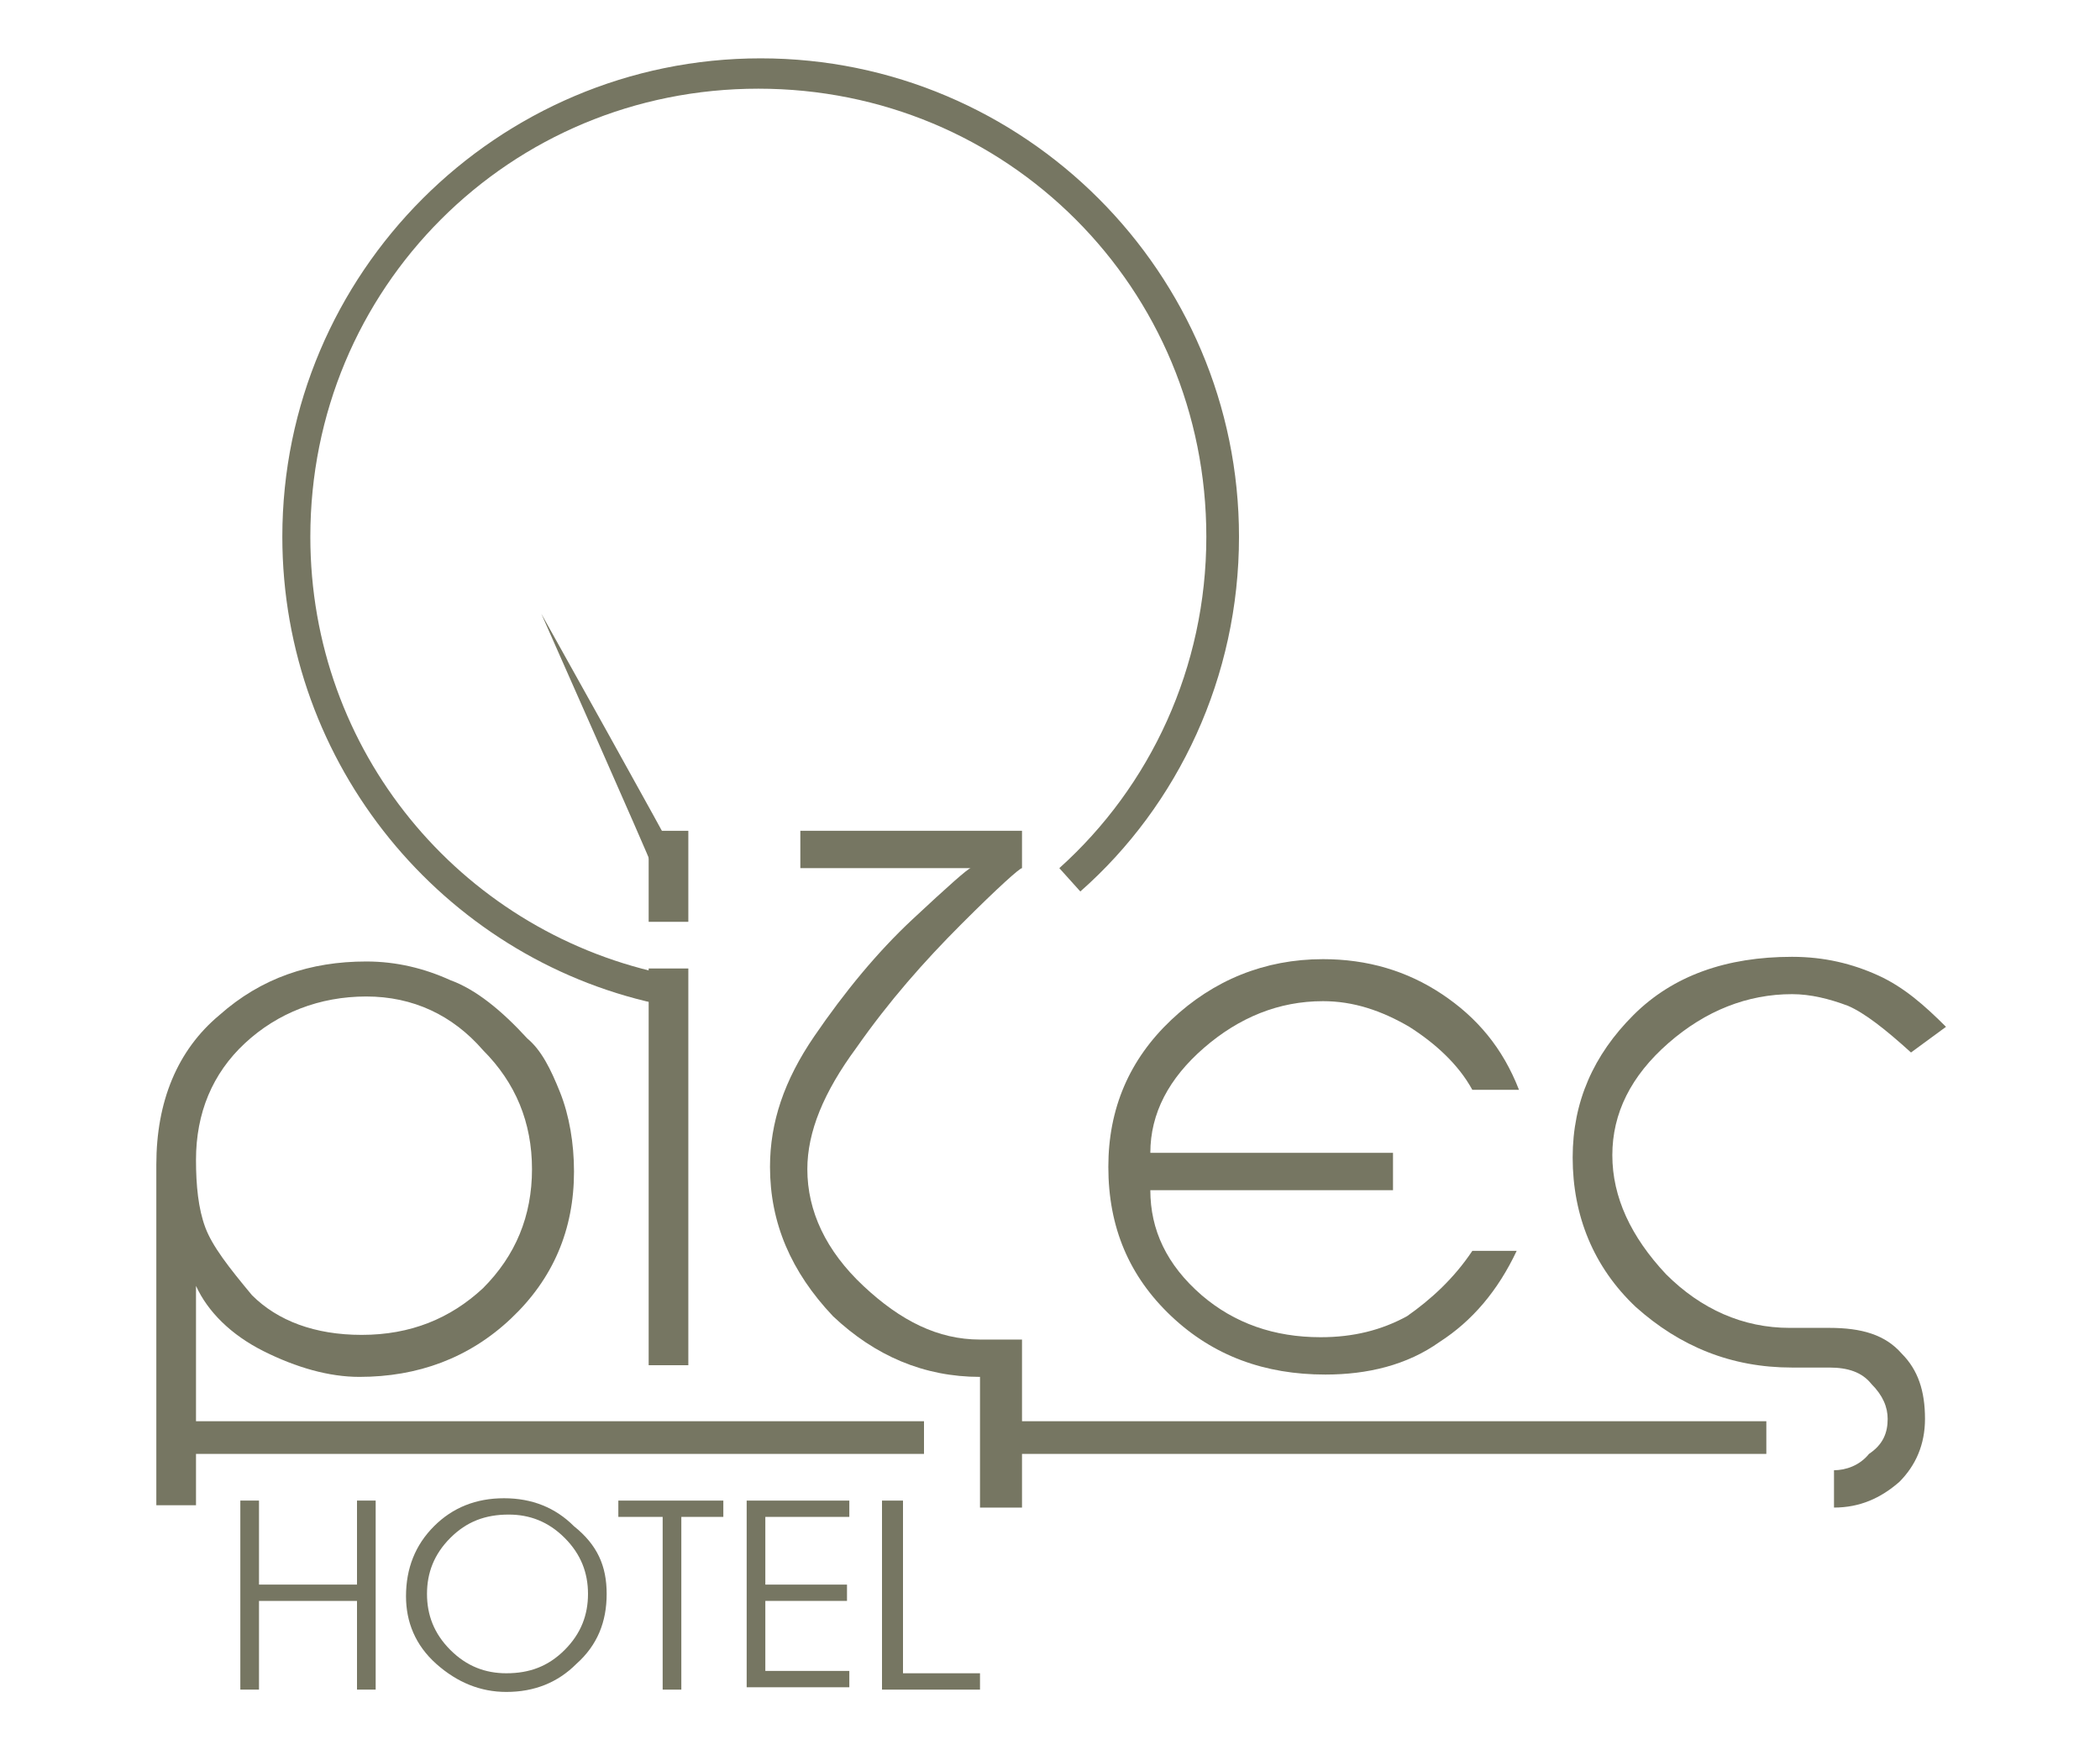
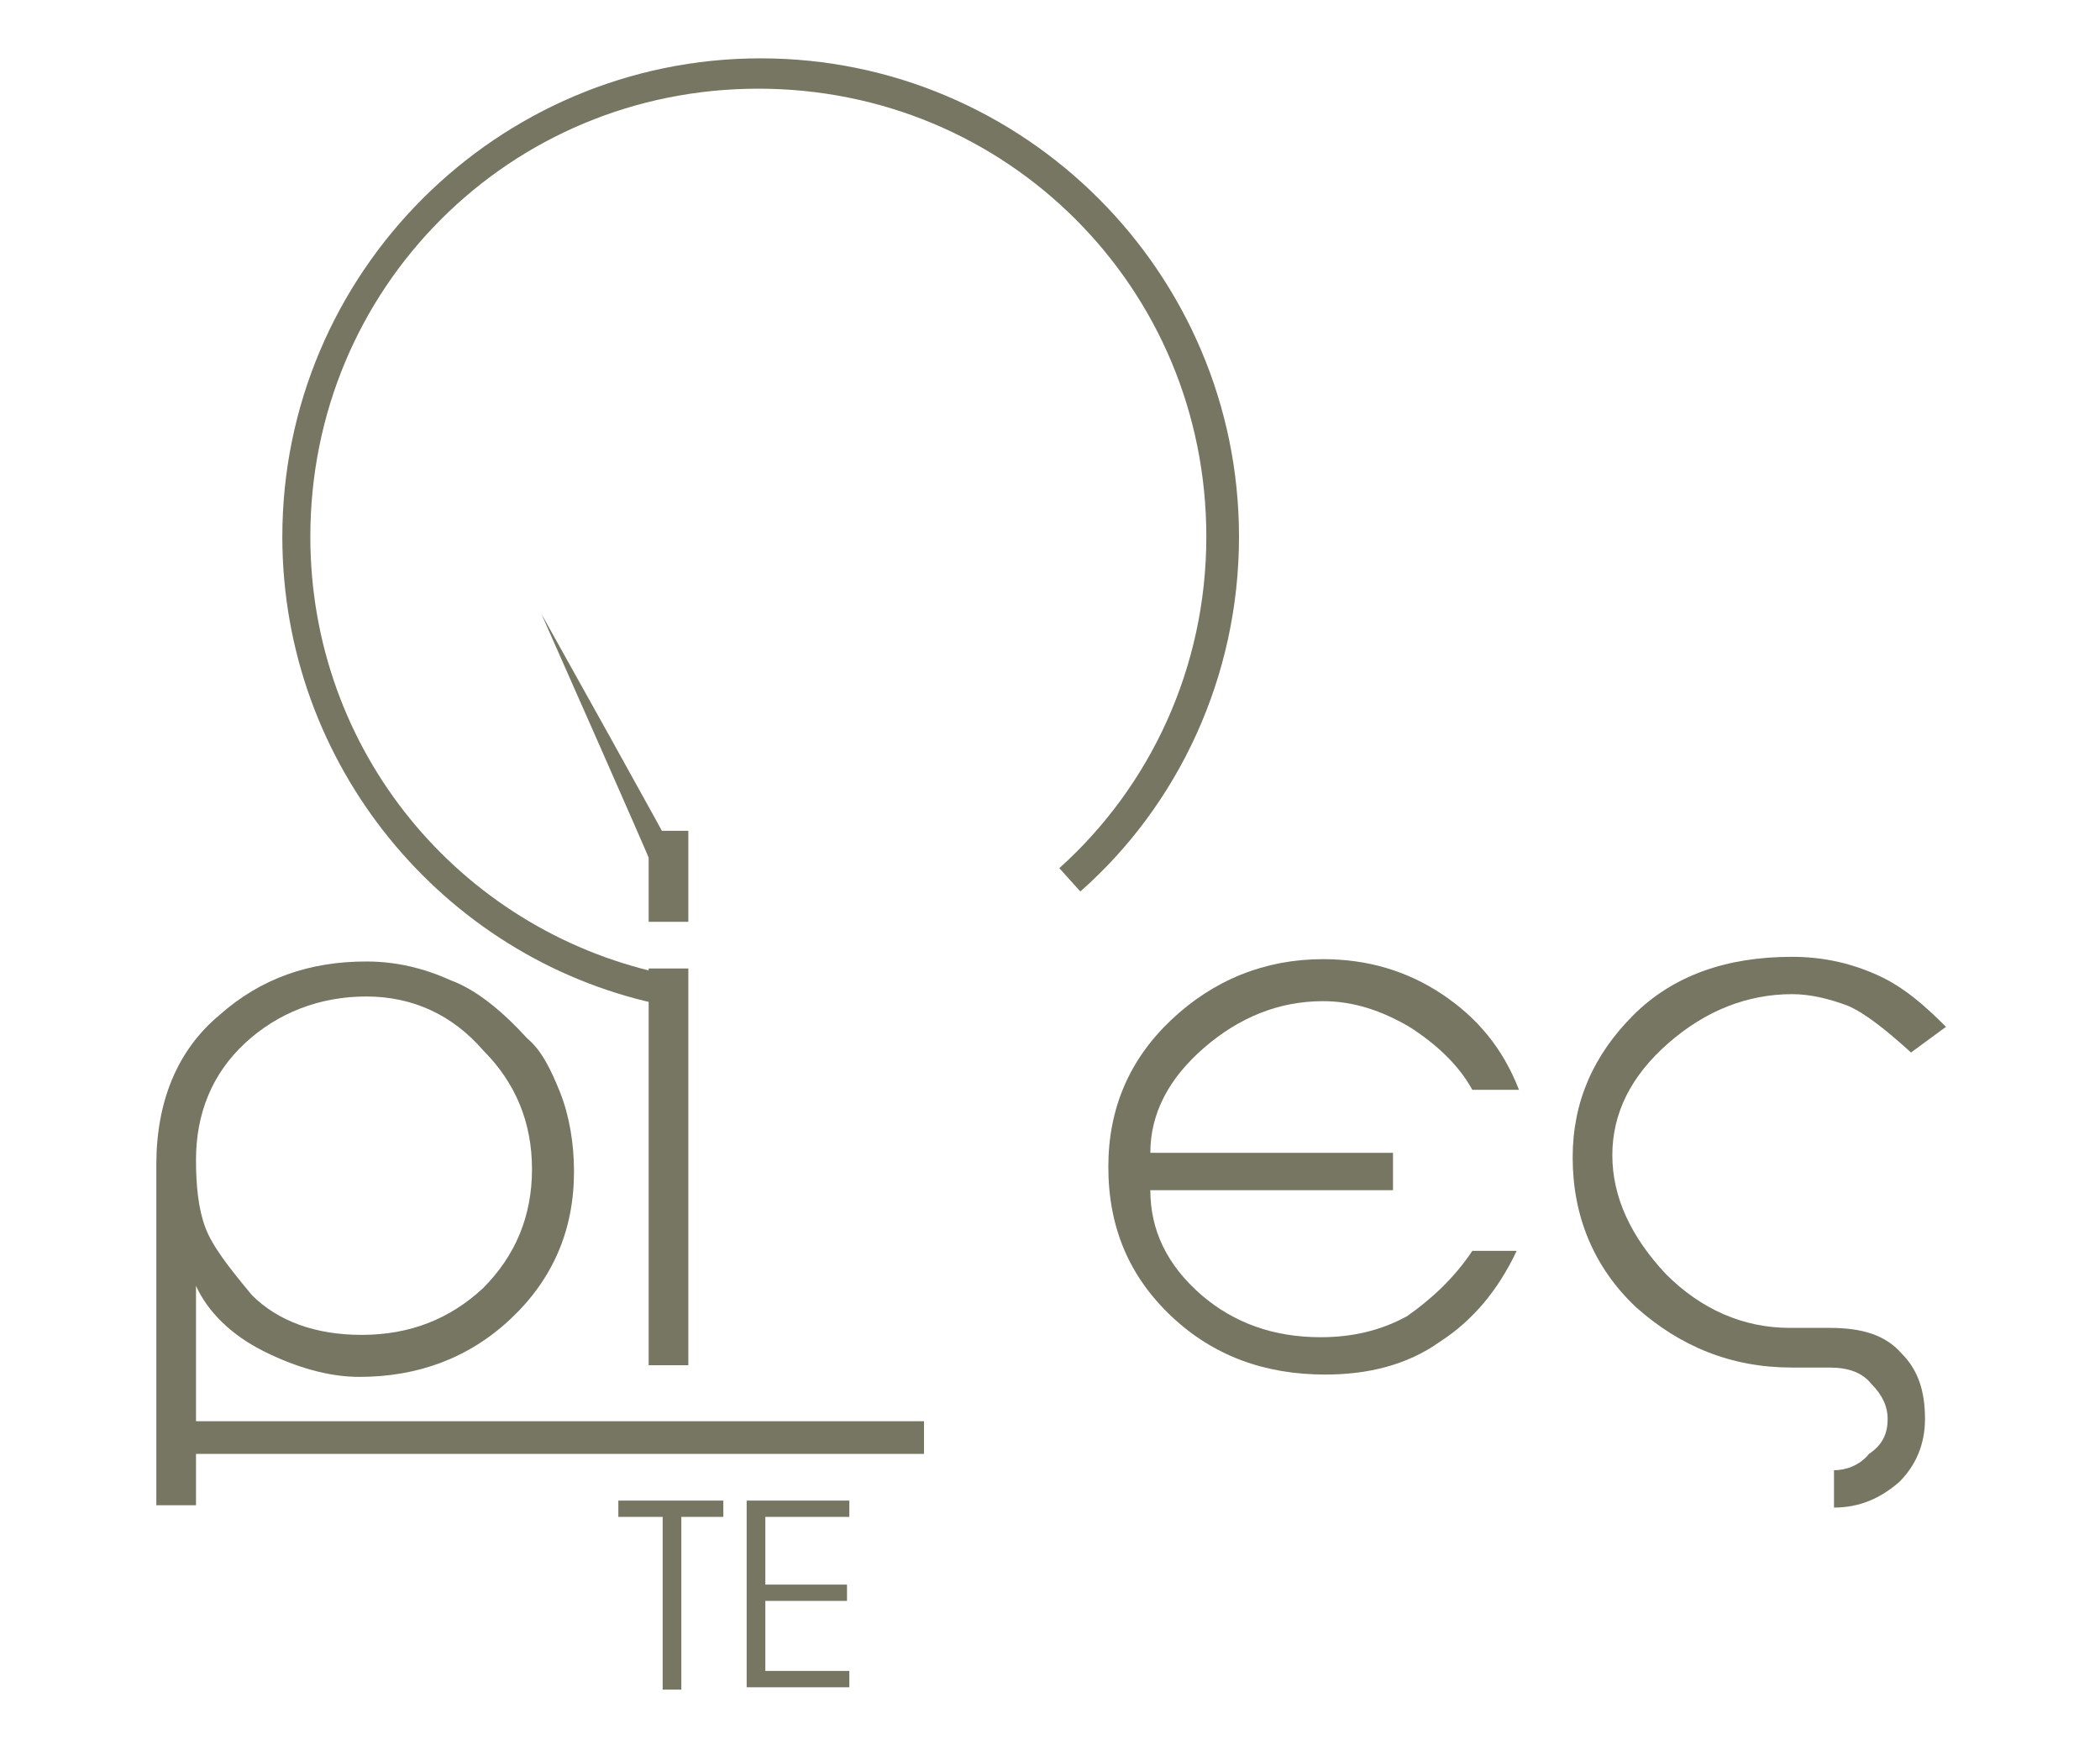
<svg xmlns="http://www.w3.org/2000/svg" version="1.1" id="Layer_1" x="0px" y="0px" viewBox="0 0 90 75" style="enable-background:new 0 0 90 75;" xml:space="preserve">
  <style type="text/css">
	.st0{fill:#767662;}
</style>
  <g>
    <g>
      <polygon class="st0" points="7.1,62.3 7.1,60.9 39.6,60.9 39.6,62.3 7.1,62.3   " />
    </g>
    <g>
-       <polygon class="st0" points="43.4,62.3 43.4,60.9 75.7,60.9 75.7,62.3 43.4,62.3   " />
-     </g>
+       </g>
    <g>
      <path class="st0" d="M22.6,44.5c0.6,0.5,1,1.3,1.4,2.3c0.4,1,0.6,2.2,0.6,3.4c0,2.5-0.9,4.6-2.7,6.3c-1.8,1.7-4,2.5-6.5,2.5    c-1.3,0-2.7-0.4-4.1-1.1c-1.4-0.7-2.4-1.7-2.9-2.8v9.4H6.7V49.9c0-2.7,0.9-4.9,2.7-6.4c1.8-1.6,3.9-2.3,6.3-2.3    c1.3,0,2.5,0.3,3.6,0.8C20.4,42.4,21.5,43.3,22.6,44.5z M15.7,42.7c-2,0-3.8,0.7-5.2,2c-1.4,1.3-2.1,3-2.1,5    c0,1.1,0.1,2.1,0.4,2.9c0.3,0.8,1,1.7,2,2.9c1.1,1.1,2.7,1.7,4.7,1.7c2.1,0,3.8-0.7,5.2-2c1.4-1.4,2.1-3.1,2.1-5.1    c0-2-0.7-3.7-2.1-5.1C19.4,43.5,17.7,42.7,15.7,42.7z" />
      <path class="st0" d="M29.5,35.6v3.9h-1.7v-3.9H29.5z M29.5,41.5v17h-1.7v-17H29.5z" />
-       <path class="st0" d="M33,50c0-1.9,0.6-3.7,1.9-5.6c1.3-1.9,2.7-3.6,4.2-5c1.5-1.4,2.4-2.2,2.5-2.2h-7.3v-1.6h9.5v1.6    c-0.1,0-1,0.8-2.6,2.4c-1.6,1.6-3.1,3.3-4.5,5.3c-1.4,1.9-2.1,3.6-2.1,5.2c0,1.8,0.8,3.5,2.4,5c1.6,1.5,3.2,2.3,5,2.3l1.8,0v7.2    H42v-5.6c-2.4,0-4.5-0.9-6.3-2.6C33.9,54.5,33,52.4,33,50z" />
      <path class="st0" d="M63.1,53.6l1.9,0c-0.8,1.7-1.9,3-3.3,3.9c-1.4,1-3.1,1.4-4.9,1.4c-2.6,0-4.8-0.8-6.6-2.5    c-1.8-1.7-2.7-3.8-2.7-6.4c0-2.5,0.9-4.6,2.7-6.3c1.8-1.7,4-2.6,6.5-2.6c1.9,0,3.6,0.5,5.1,1.5c1.5,1,2.6,2.3,3.3,4.1l-2,0    c-0.6-1.1-1.6-2-2.7-2.7c-1.2-0.7-2.4-1.1-3.7-1.1c-1.9,0-3.6,0.7-5.1,2c-1.5,1.3-2.3,2.8-2.3,4.5h10.4v1.6H49.3    c0,1.7,0.7,3.2,2.2,4.5c1.4,1.2,3.1,1.8,5.1,1.8c1.4,0,2.6-0.3,3.7-0.9C61.3,55.7,62.3,54.8,63.1,53.6z" />
      <path class="st0" d="M80.9,60.8c0-0.5-0.2-1-0.7-1.5c-0.4-0.5-1-0.7-1.8-0.7h-1.6c-2.6,0-4.8-0.9-6.7-2.6    c-1.8-1.7-2.7-3.9-2.7-6.4c0-2.4,0.9-4.4,2.6-6.1c1.7-1.7,4-2.5,6.8-2.5c1.4,0,2.6,0.3,3.7,0.8c1.1,0.5,2,1.3,2.9,2.2l-1.5,1.1    c-1.1-1-2-1.7-2.7-2c-0.8-0.3-1.6-0.5-2.4-0.5c-1.9,0-3.7,0.7-5.3,2.1c-1.6,1.4-2.4,3-2.4,4.8c0,1.8,0.8,3.5,2.3,5.1    c1.5,1.5,3.3,2.3,5.3,2.3h1.7c1.4,0,2.4,0.3,3.1,1.1c0.7,0.7,1,1.6,1,2.8c0,1.1-0.4,2-1.1,2.7c-0.8,0.7-1.7,1.1-2.8,1.1V63    c0.5,0,1.1-0.2,1.5-0.7C80.7,61.9,80.9,61.4,80.9,60.8z" />
    </g>
    <g>
      <g>
        <path class="st0" d="M12.1,23c0-11.3,9.2-20.5,20.5-20.5l0,0c11.3,0,20.5,9.2,20.5,20.5l0,0c0,6-2.6,11.5-6.8,15.2l0,0l-0.9-1     c3.9-3.5,6.3-8.6,6.3-14.2l0,0c0-5.3-2.1-10.1-5.6-13.6l0,0c-3.5-3.5-8.3-5.6-13.6-5.6l0,0c-5.3,0-10.1,2.1-13.6,5.6l0,0     c-3.5,3.5-5.6,8.3-5.6,13.6l0,0c0,9.2,6.4,16.8,15,18.7l0,0l0,0L28.1,43C19,41,12.1,32.8,12.1,23L12.1,23z" />
      </g>
      <g>
        <g>
          <path class="st0" d="M23.2,26.3c0,0,5.7,10.2,5.7,10.3c0.1,0.1-0.1,0.3-0.4,0.4c-0.3,0.1-0.5,0.1-0.6,0      C27.9,36.9,23.2,26.3,23.2,26.3z" />
        </g>
      </g>
    </g>
    <g>
-       <path class="st0" d="M10.3,64.3h0.8v3.6h4.2v-3.6h0.8v8.1h-0.8v-3.8h-4.2v3.8h-0.8V64.3z" />
-       <path class="st0" d="M26,68.3c0,1.2-0.4,2.2-1.3,3c-0.8,0.8-1.8,1.2-3,1.2c-1.1,0-2.1-0.4-3-1.2c-0.9-0.8-1.3-1.8-1.3-2.9    c0-1.2,0.4-2.2,1.2-3c0.8-0.8,1.8-1.2,3-1.2c1.2,0,2.2,0.4,3,1.2C25.6,66.2,26,67.1,26,68.3z M18.3,68.3c0,0.9,0.3,1.7,1,2.4    c0.7,0.7,1.5,1,2.4,1c1,0,1.8-0.3,2.5-1c0.7-0.7,1-1.5,1-2.4c0-0.9-0.3-1.7-1-2.4c-0.7-0.7-1.5-1-2.4-1c-1,0-1.8,0.3-2.5,1    C18.6,66.6,18.3,67.4,18.3,68.3z" />
      <path class="st0" d="M28.4,65h-1.9v-0.7h4.5V65h-1.8v7.4h-0.8V65z" />
      <path class="st0" d="M32,64.3h4.4V65h-3.6v2.9h3.5v0.7h-3.5v3h3.6v0.7H32V64.3z" />
-       <path class="st0" d="M37.9,64.3h0.8v7.4H42v0.7h-4.2V64.3z" />
    </g>
  </g>
</svg>